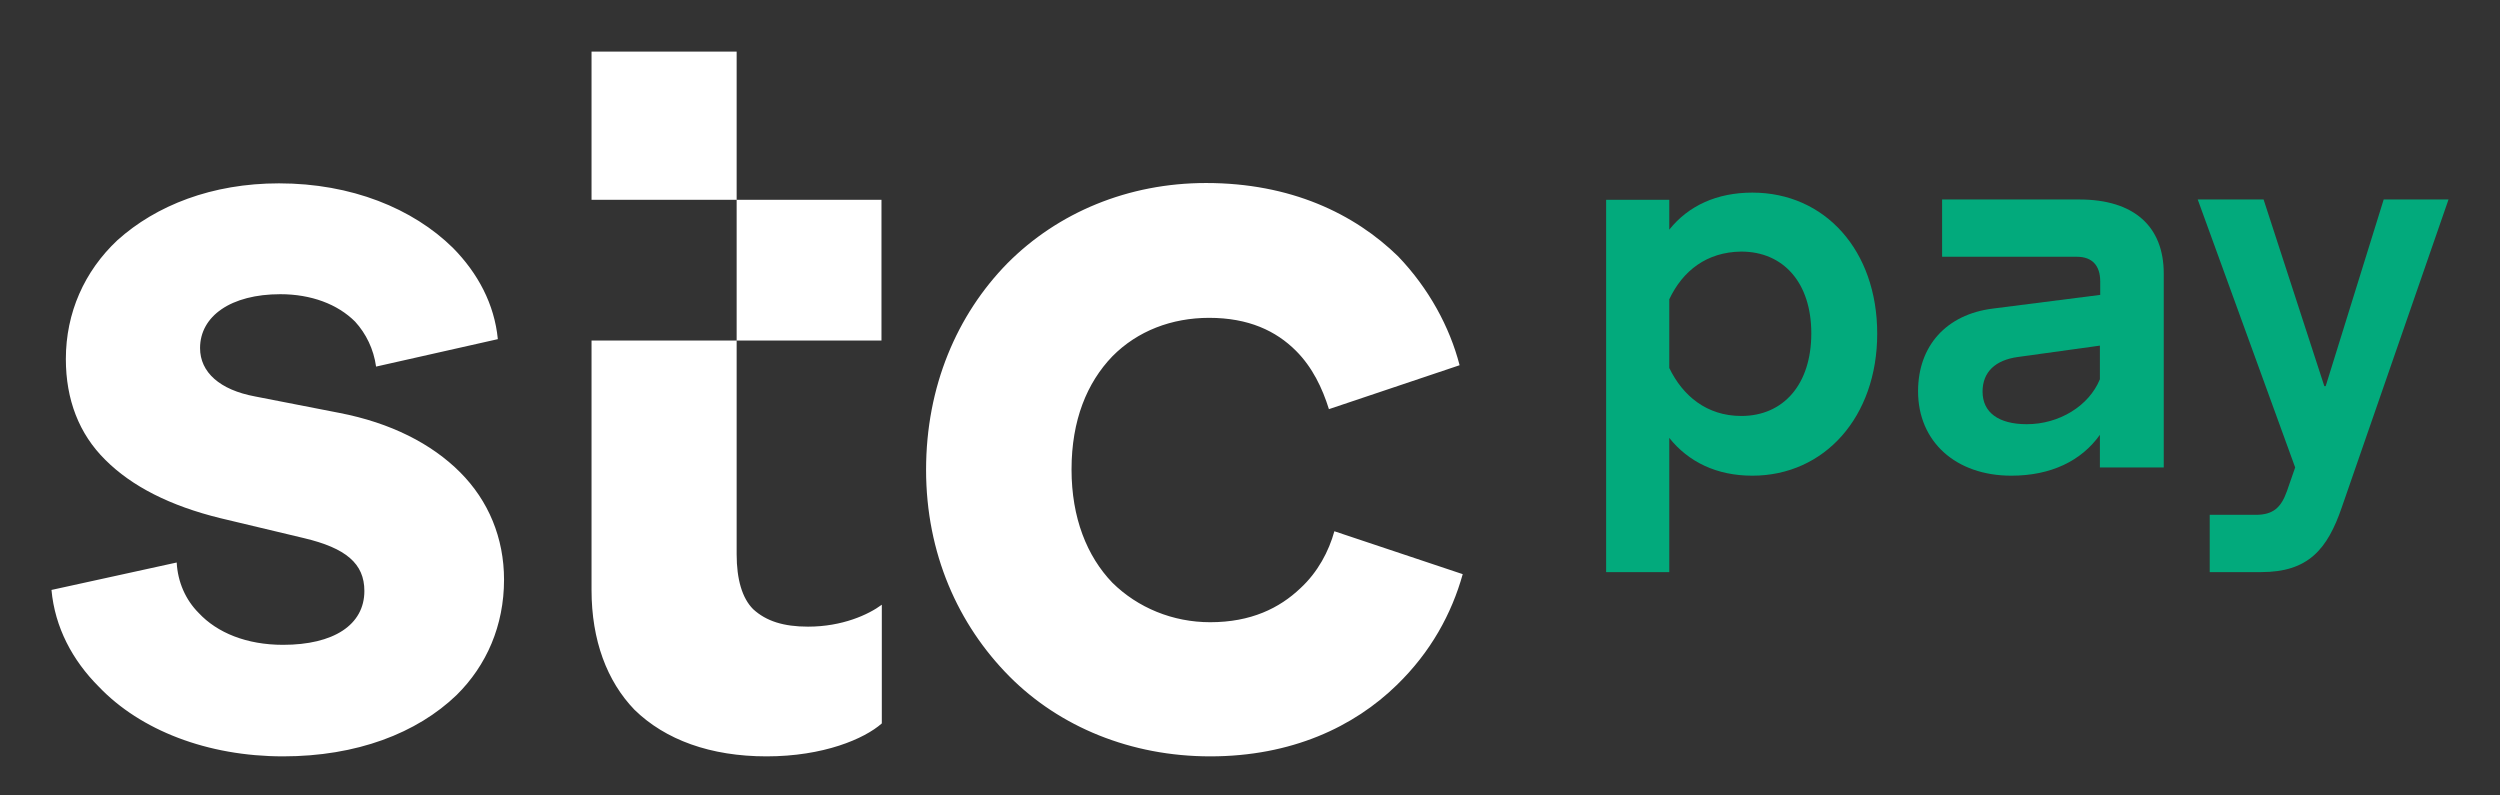
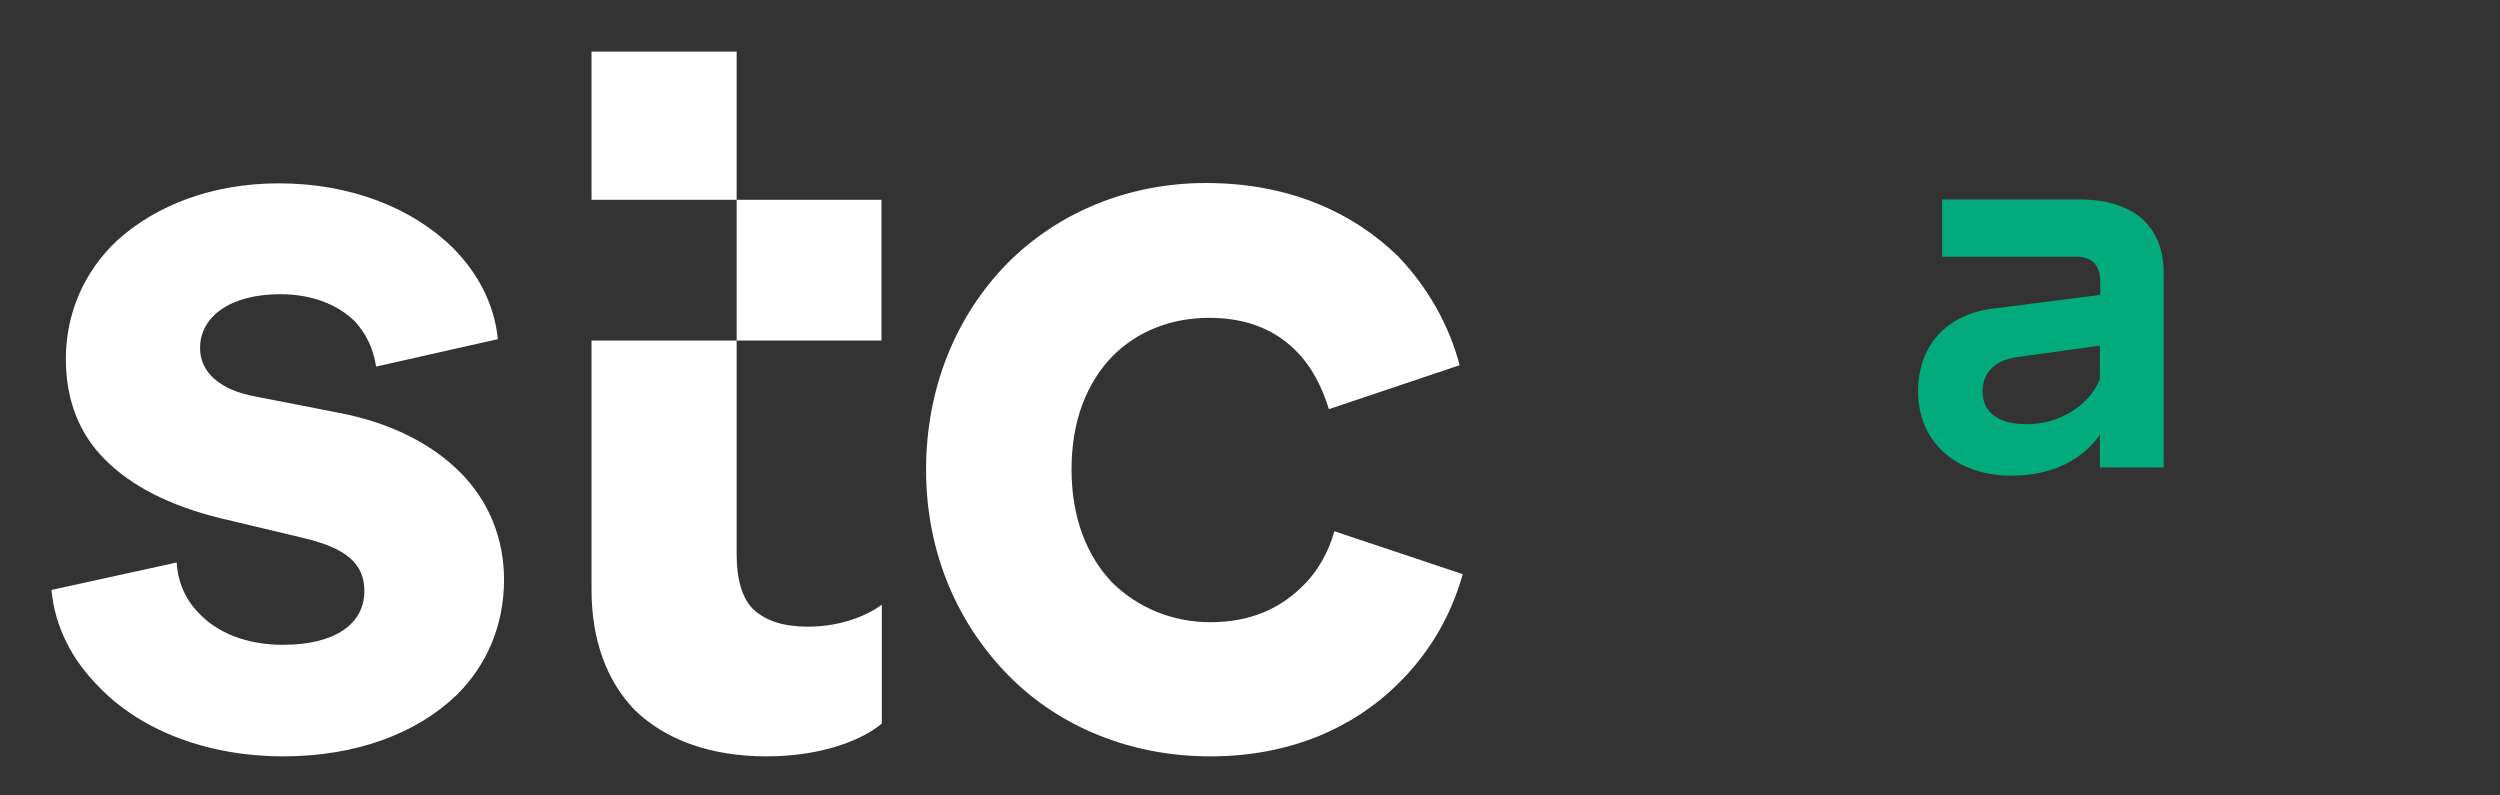
<svg xmlns="http://www.w3.org/2000/svg" width="44" height="14" viewBox="0 0 44 14" fill="none">
  <rect x="0" y="0" width="44" height="14" fill="#333333" stroke="none" />
-   <path d="M28.268 10.069V3.516H29.379V4.042C29.717 3.619 30.219 3.39 30.841 3.39C32.121 3.39 33.039 4.41 33.039 5.872C33.039 7.333 32.115 8.372 30.841 8.372C30.212 8.372 29.717 8.13 29.379 7.707V10.069L28.268 10.069ZM29.379 5.268V6.476C29.615 6.965 30.038 7.321 30.647 7.321C31.384 7.321 31.879 6.771 31.879 5.866C31.879 4.972 31.384 4.428 30.647 4.428C30.038 4.434 29.615 4.767 29.379 5.268Z" fill="#02AA7C" />
  <path d="M33.758 6.886C33.758 6.089 34.253 5.534 35.074 5.431L36.964 5.19V4.954C36.964 4.67 36.819 4.519 36.554 4.519H34.181V3.511H36.596C37.556 3.511 38.082 3.982 38.082 4.815V8.227H36.958V7.653C36.632 8.112 36.095 8.372 35.4 8.372C34.422 8.372 33.758 7.774 33.758 6.886ZM35.672 7.466C36.24 7.466 36.765 7.146 36.958 6.675V6.083L35.515 6.283C35.117 6.337 34.893 6.548 34.893 6.892C34.893 7.261 35.177 7.466 35.672 7.466Z" fill="#02AA7C" />
-   <path d="M38.891 9.061H39.7C40.008 9.061 40.147 8.934 40.25 8.644L40.395 8.227L38.68 3.511H39.839L40.908 6.796H40.932L41.953 3.511H43.094L41.216 8.928C40.962 9.67 40.624 10.069 39.797 10.069H38.891L38.891 9.061Z" fill="#02AA7C" />
  <path d="M4.982 13.312C6.274 13.312 7.337 12.907 8.038 12.231C8.563 11.712 8.871 11.011 8.871 10.202C8.871 9.471 8.599 8.813 8.098 8.312C7.597 7.81 6.878 7.442 5.972 7.267L4.487 6.977C3.871 6.862 3.521 6.554 3.521 6.126C3.521 5.564 4.064 5.178 4.934 5.178C5.477 5.178 5.942 5.353 6.25 5.661C6.443 5.872 6.576 6.144 6.619 6.452L8.762 5.969C8.702 5.353 8.412 4.809 7.971 4.362C7.265 3.668 6.184 3.227 4.91 3.227C3.732 3.227 2.748 3.614 2.065 4.229C1.486 4.773 1.159 5.504 1.159 6.319C1.159 7.031 1.389 7.635 1.854 8.094C2.319 8.559 2.995 8.904 3.883 9.121L5.35 9.471C6.087 9.646 6.413 9.918 6.413 10.401C6.413 10.999 5.87 11.349 4.982 11.349C4.342 11.349 3.823 11.138 3.497 10.788C3.267 10.558 3.128 10.244 3.11 9.9L0.906 10.383C0.966 11.041 1.274 11.621 1.739 12.086C2.47 12.853 3.653 13.312 4.982 13.312ZM21.299 13.312C22.73 13.312 23.829 12.793 24.584 12.056C25.182 11.476 25.55 10.8 25.744 10.105L23.485 9.35C23.388 9.701 23.195 10.069 22.887 10.353C22.519 10.703 22.018 10.951 21.299 10.951C20.641 10.951 20.025 10.697 19.578 10.256C19.131 9.791 18.859 9.115 18.859 8.263C18.859 7.394 19.131 6.736 19.578 6.271C20.019 5.824 20.623 5.594 21.281 5.594C21.975 5.594 22.459 5.824 22.809 6.174C23.099 6.464 23.274 6.832 23.389 7.201L25.689 6.428C25.514 5.751 25.146 5.075 24.608 4.513C23.835 3.758 22.712 3.221 21.227 3.221C19.856 3.221 18.618 3.74 17.73 4.634C16.842 5.54 16.299 6.802 16.299 8.269C16.299 9.737 16.861 10.993 17.766 11.905C18.648 12.793 19.904 13.312 21.299 13.312ZM13.491 13.312C14.493 13.312 15.212 13.004 15.52 12.732V10.643C15.284 10.818 14.825 11.029 14.221 11.029C13.793 11.029 13.485 10.933 13.255 10.721C13.062 10.528 12.965 10.196 12.965 9.755V0.908H10.411V3.517H15.514V5.993H10.411V10.383C10.411 11.271 10.683 11.989 11.166 12.491C11.709 13.022 12.506 13.312 13.491 13.312Z" fill="white" />
</svg>